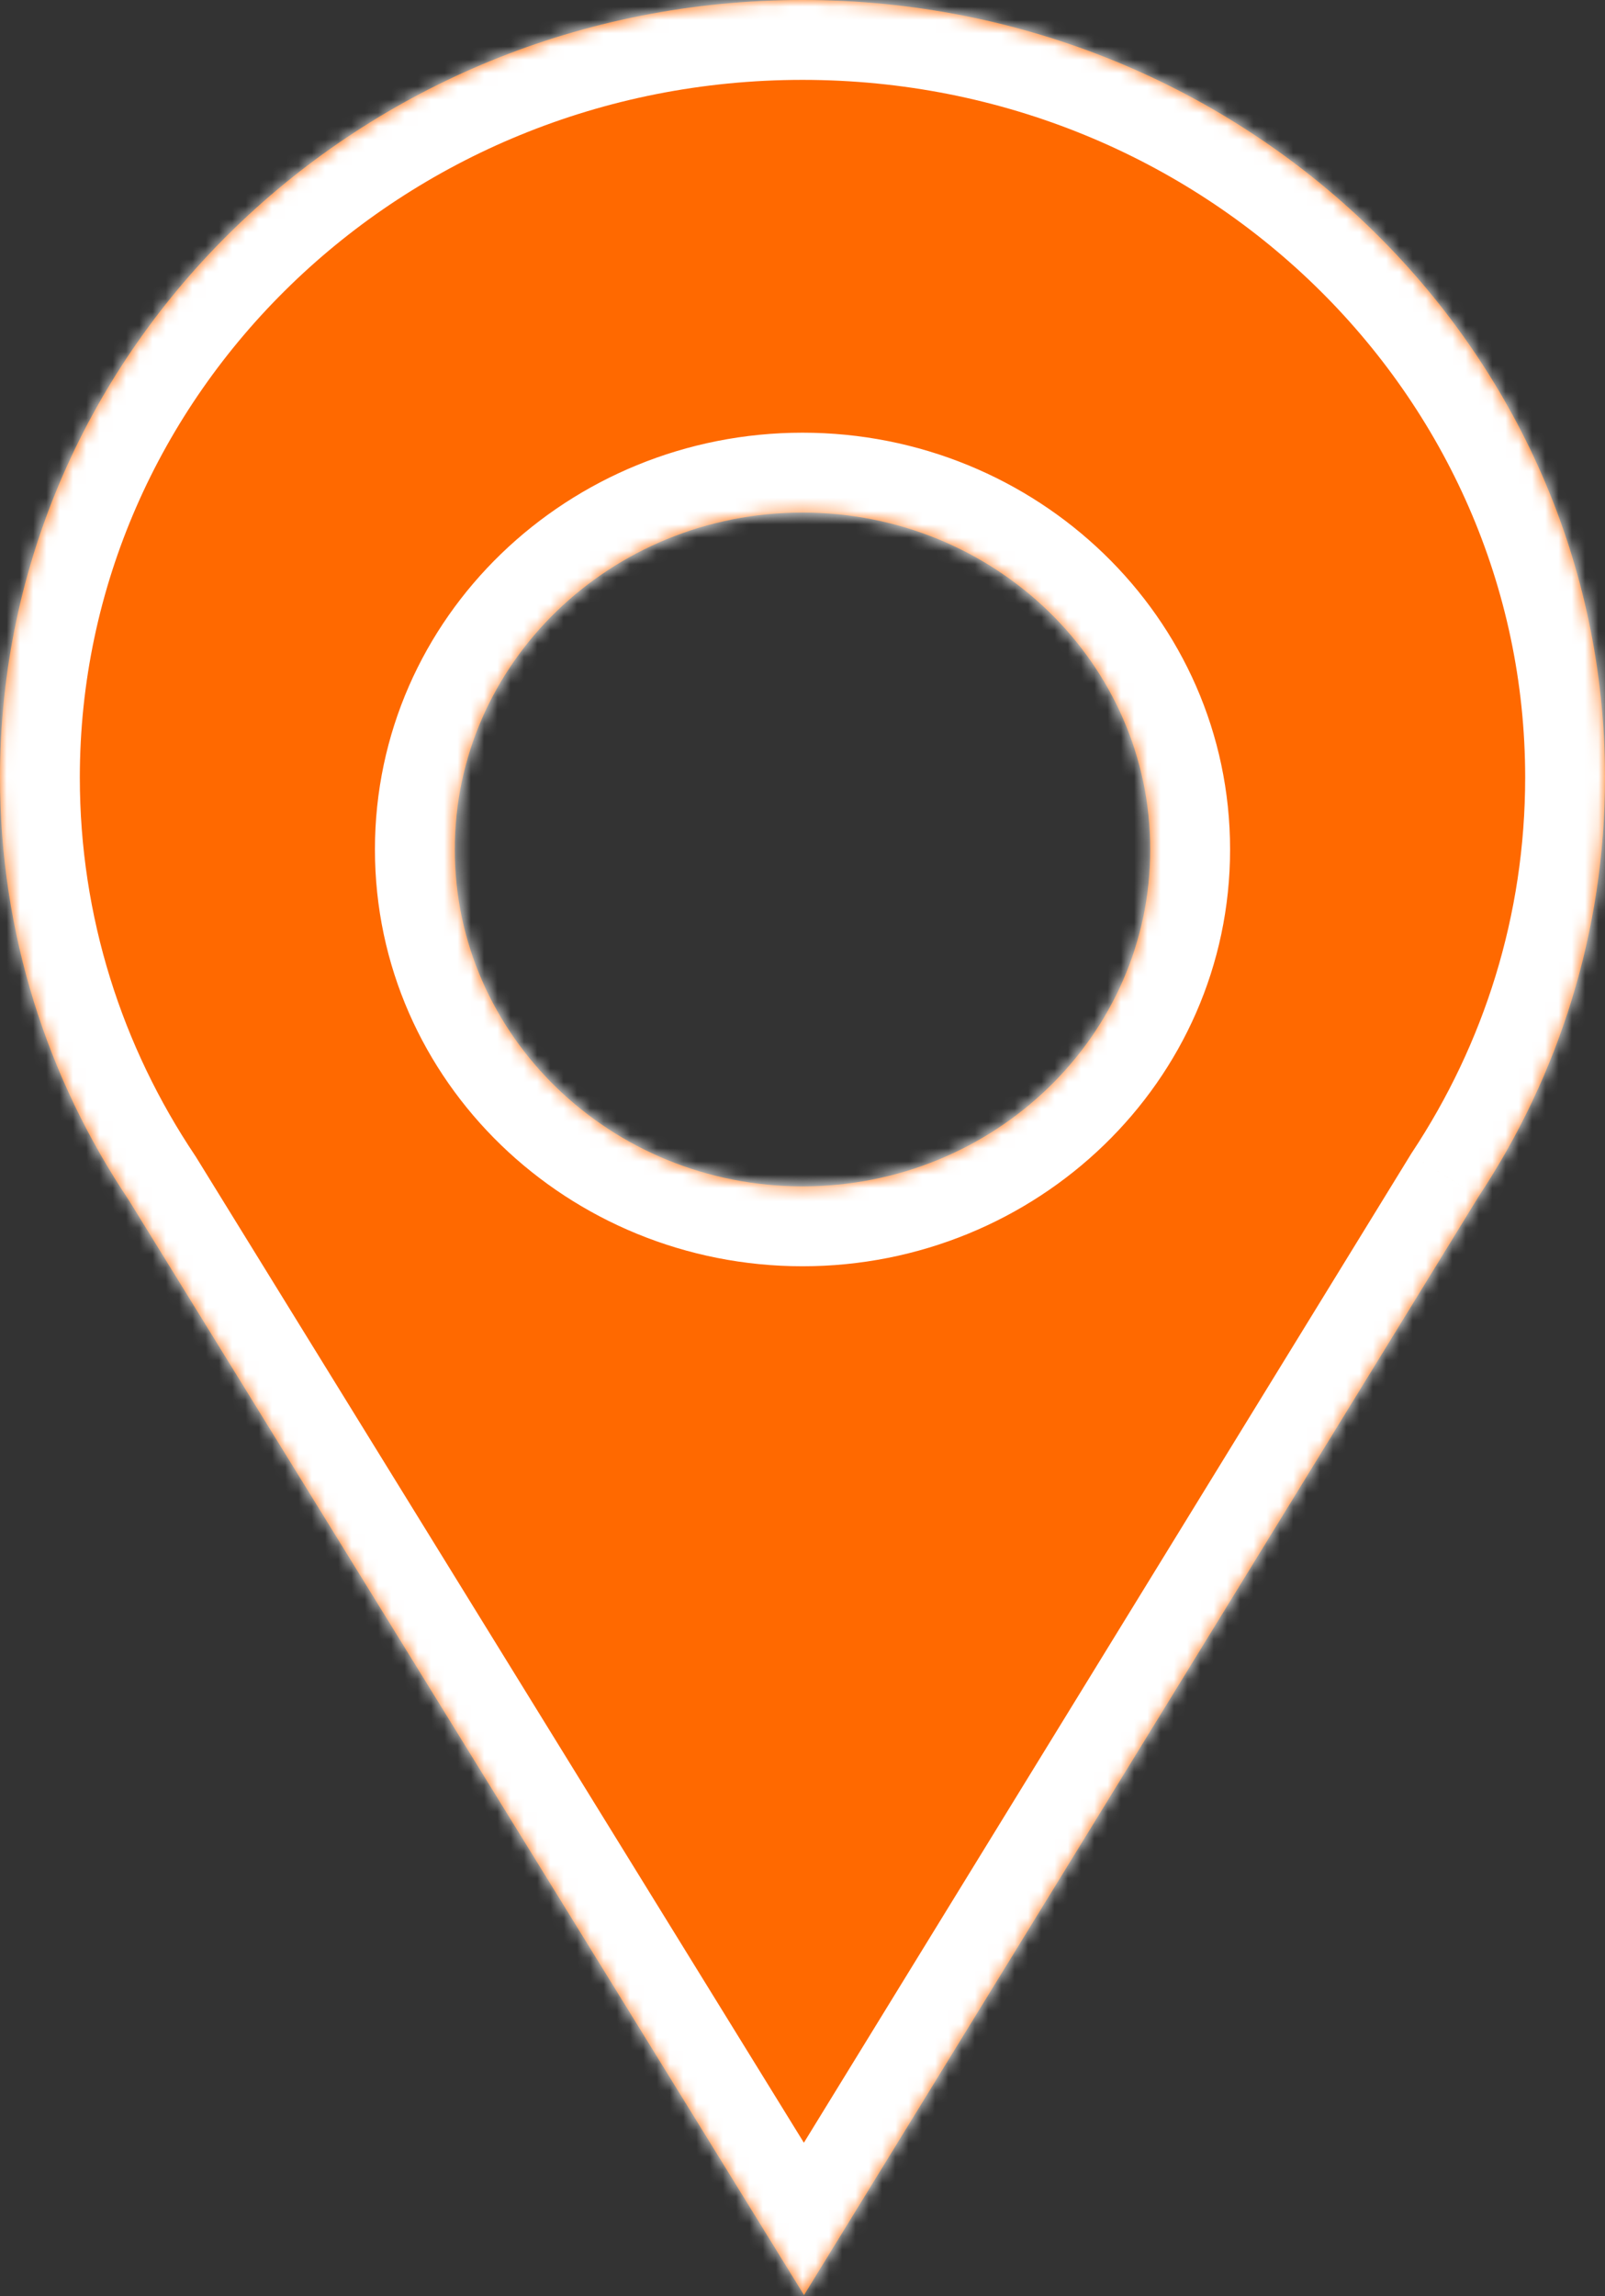
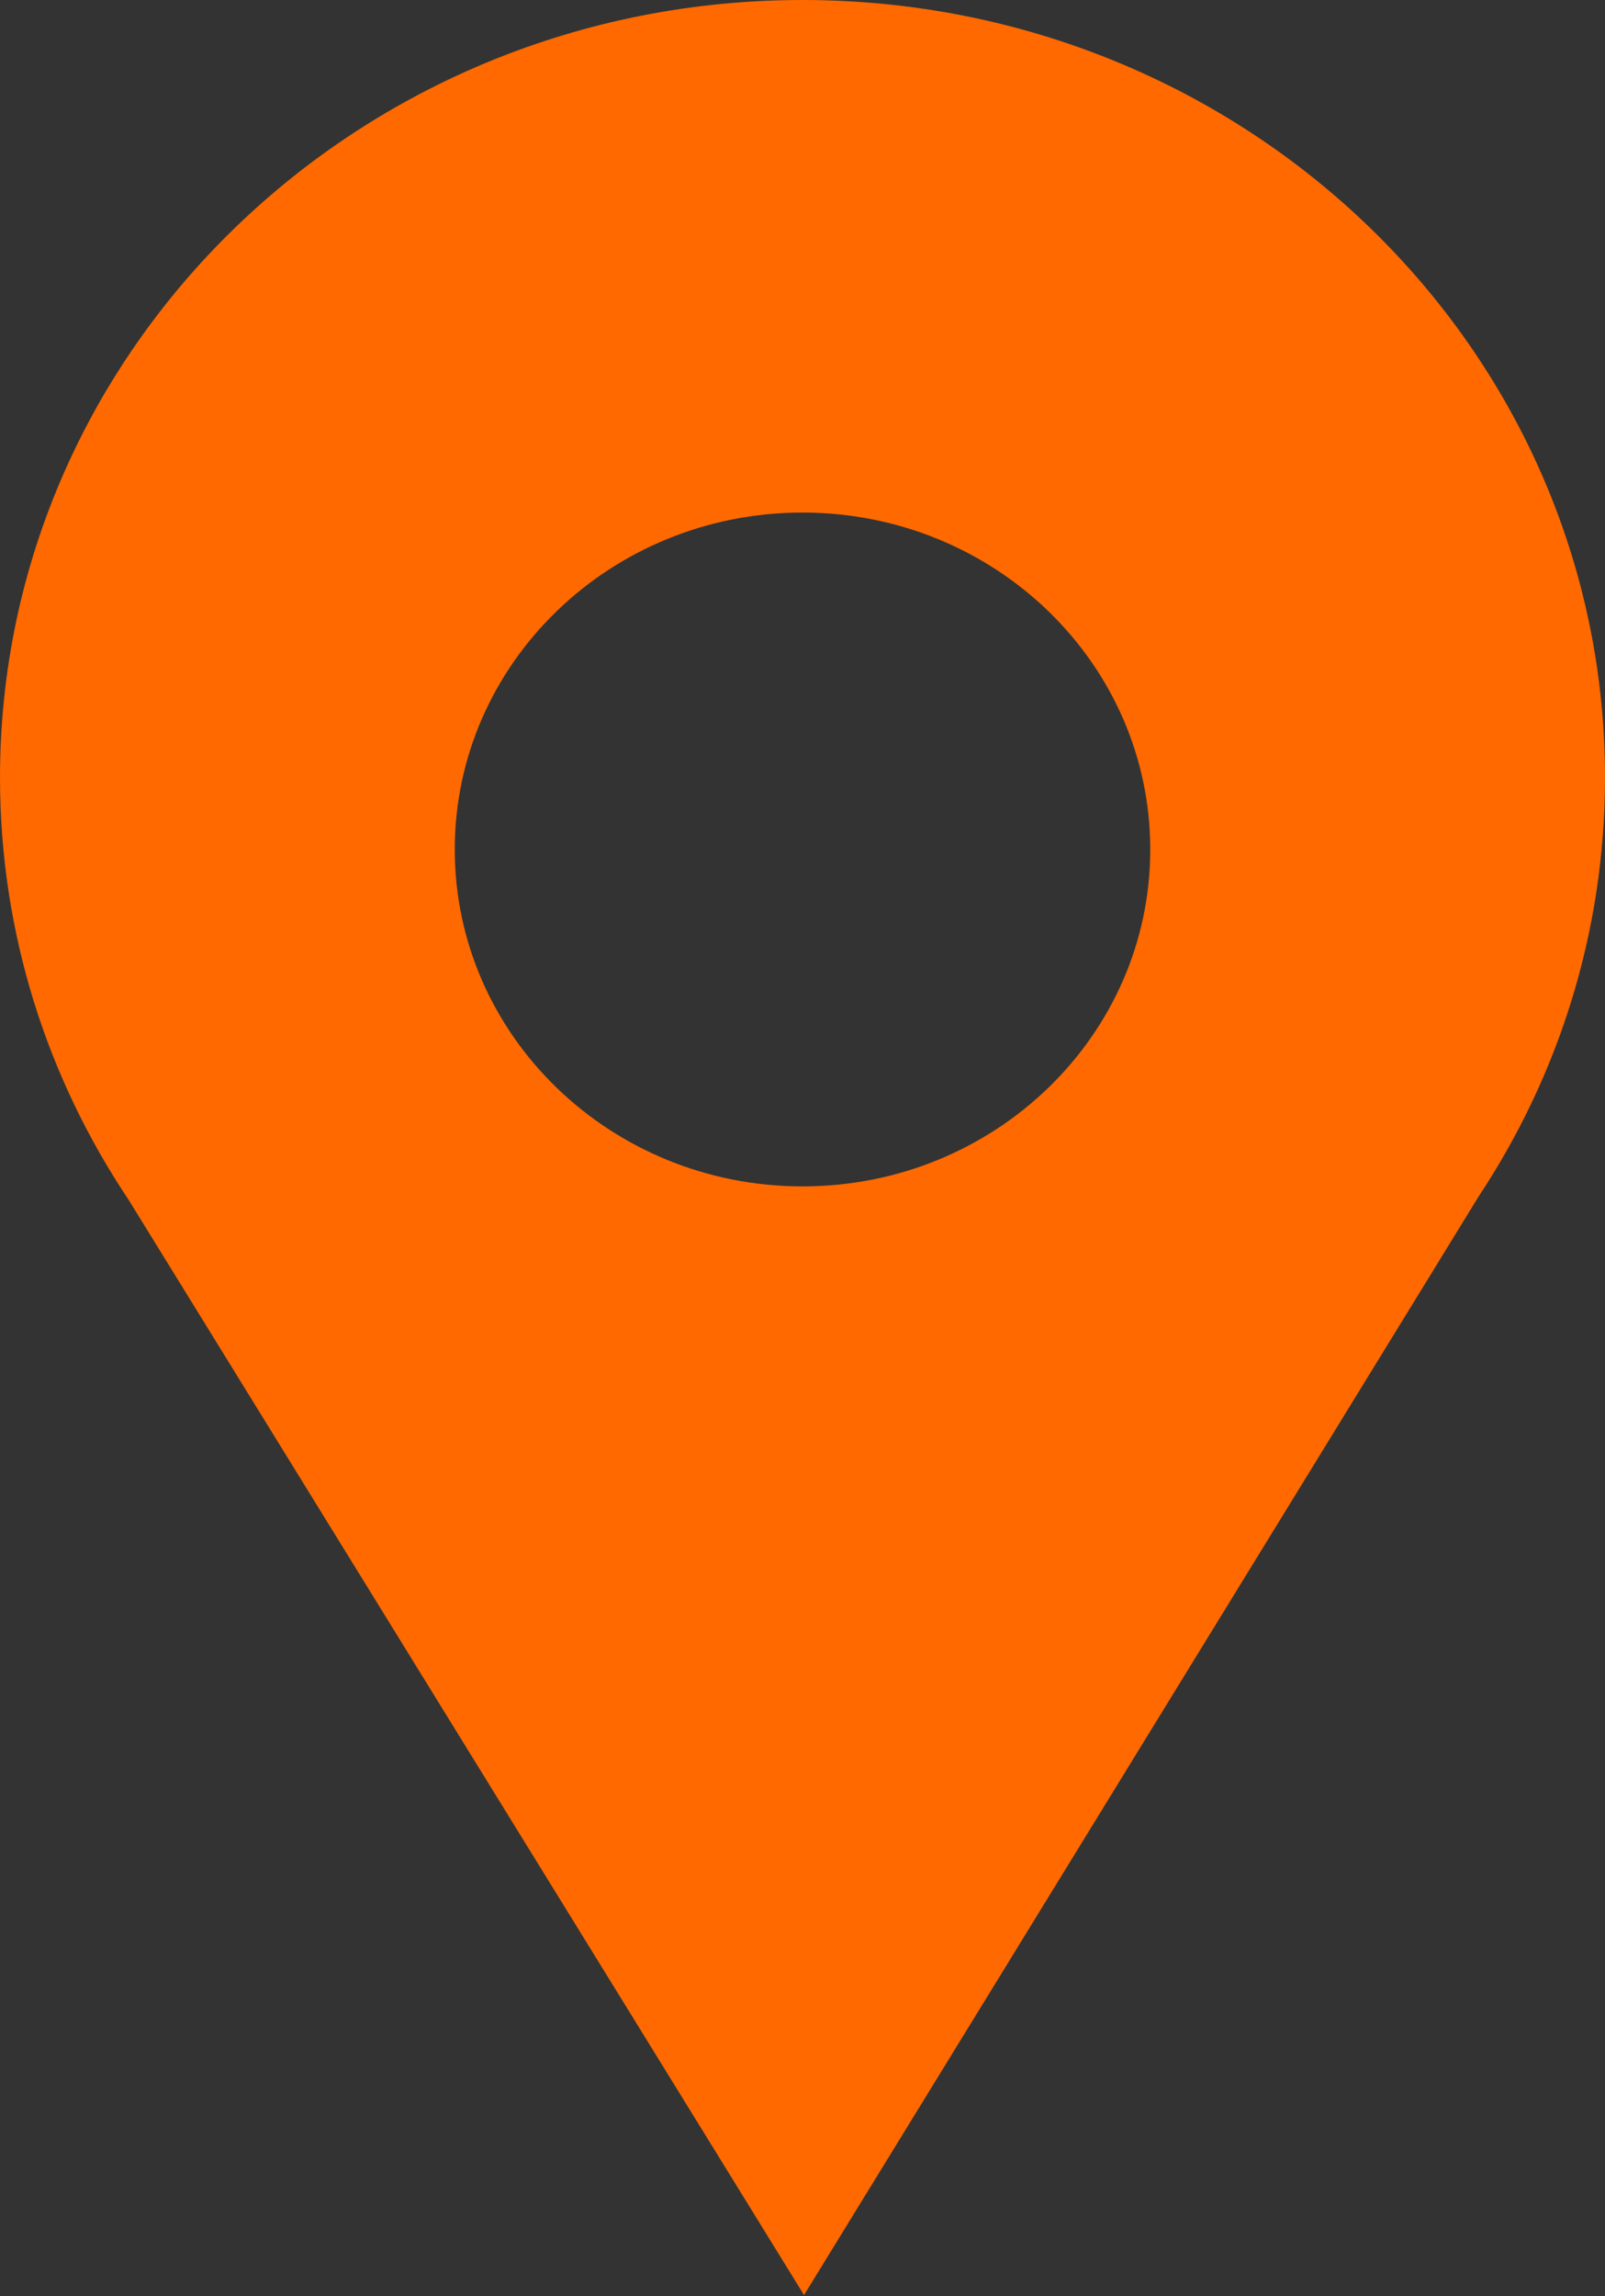
<svg xmlns="http://www.w3.org/2000/svg" width="121" height="173" viewBox="0 0 121 173" fill="none">
  <rect x="0" y="0" width="121" height="173" fill="#333333" stroke="none" />
  <mask id="path-1-inside-1_151_270" fill="white">
    <path fill-rule="evenodd" clip-rule="evenodd" d="M121 58.577C121 70.2 117.504 81.032 111.474 90.141L60.615 172.91L9.708 90.415C3.567 81.249 0 70.316 0 58.577C0 26.226 27.087 0 60.5 0C93.913 0 121 26.226 121 58.577ZM60.501 89.383C74.98 89.383 86.717 78.018 86.717 64C86.717 49.981 74.98 38.616 60.501 38.616C46.021 38.616 34.284 49.981 34.284 64C34.284 78.018 46.021 89.383 60.501 89.383Z" />
  </mask>
  <path fill-rule="evenodd" clip-rule="evenodd" d="M121 58.577C121 70.2 117.504 81.032 111.474 90.141L60.615 172.91L9.708 90.415C3.567 81.249 0 70.316 0 58.577C0 26.226 27.087 0 60.5 0C93.913 0 121 26.226 121 58.577ZM60.501 89.383C74.98 89.383 86.717 78.018 86.717 64C86.717 49.981 74.98 38.616 60.501 38.616C46.021 38.616 34.284 49.981 34.284 64C34.284 78.018 46.021 89.383 60.501 89.383Z" fill="#FF6900" />
-   <path d="M111.474 90.141L106.456 86.82L106.4 86.904L106.347 86.991L111.474 90.141ZM60.615 172.91L55.494 176.07L60.626 184.387L65.742 176.061L60.615 172.91ZM9.708 90.415L14.829 87.255L14.77 87.159L14.708 87.065L9.708 90.415ZM116.492 93.463C123.147 83.408 127.018 71.428 127.018 58.577H114.982C114.982 68.972 111.86 78.656 106.456 86.82L116.492 93.463ZM65.742 176.061L116.601 93.292L106.347 86.991L55.488 169.76L65.742 176.061ZM4.587 93.575L55.494 176.07L65.736 169.75L14.829 87.255L4.587 93.575ZM-6.018 58.577C-6.018 71.557 -2.069 83.649 4.709 93.765L14.708 87.065C9.203 78.85 6.018 69.075 6.018 58.577H-6.018ZM60.5 -6.018C23.948 -6.018 -6.018 22.721 -6.018 58.577H6.018C6.018 29.731 30.226 6.018 60.5 6.018V-6.018ZM127.018 58.577C127.018 22.721 97.052 -6.018 60.5 -6.018V6.018C90.774 6.018 114.982 29.731 114.982 58.577H127.018ZM80.699 64C80.699 74.513 71.841 83.365 60.501 83.365V95.401C78.118 95.401 92.735 81.524 92.735 64H80.699ZM60.501 44.634C71.841 44.634 80.699 53.486 80.699 64H92.735C92.735 46.476 78.118 32.599 60.501 32.599V44.634ZM40.301 64C40.301 53.486 49.16 44.634 60.501 44.634V32.599C42.883 32.599 28.266 46.476 28.266 64H40.301ZM60.501 83.365C49.16 83.365 40.301 74.513 40.301 64H28.266C28.266 81.524 42.883 95.401 60.501 95.401V83.365Z" fill="white" mask="url(#path-1-inside-1_151_270)" />
</svg>